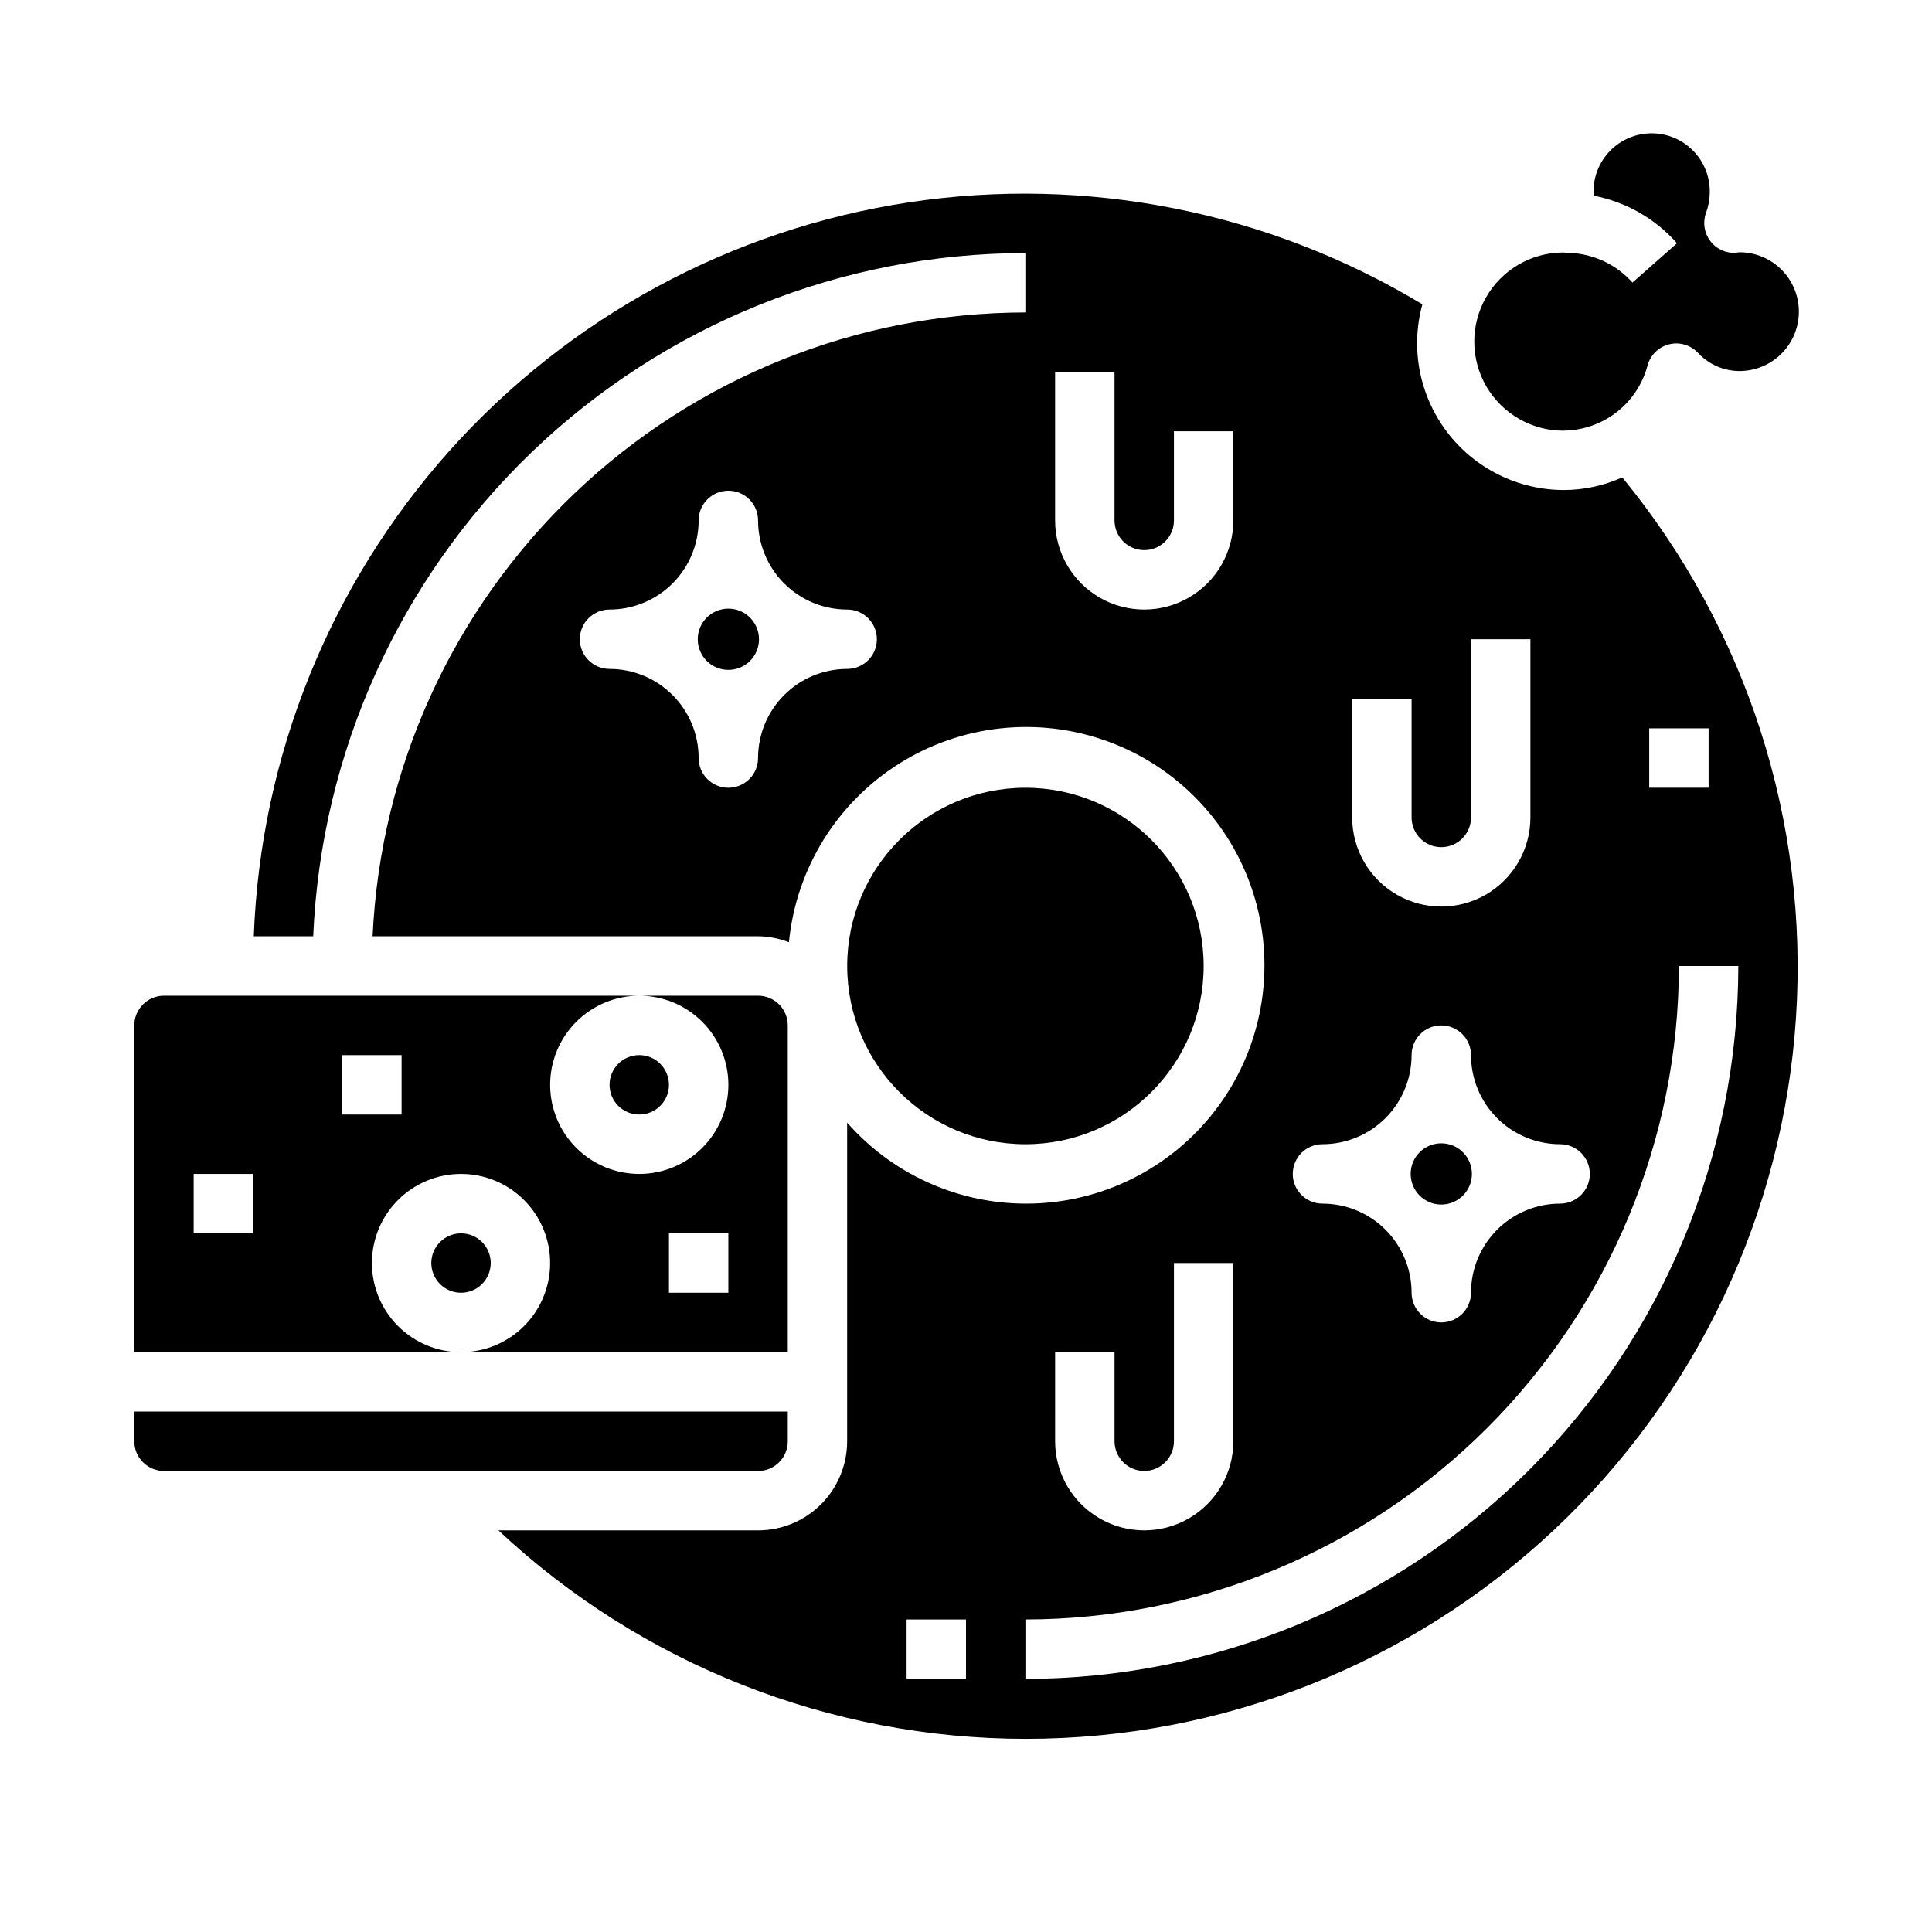
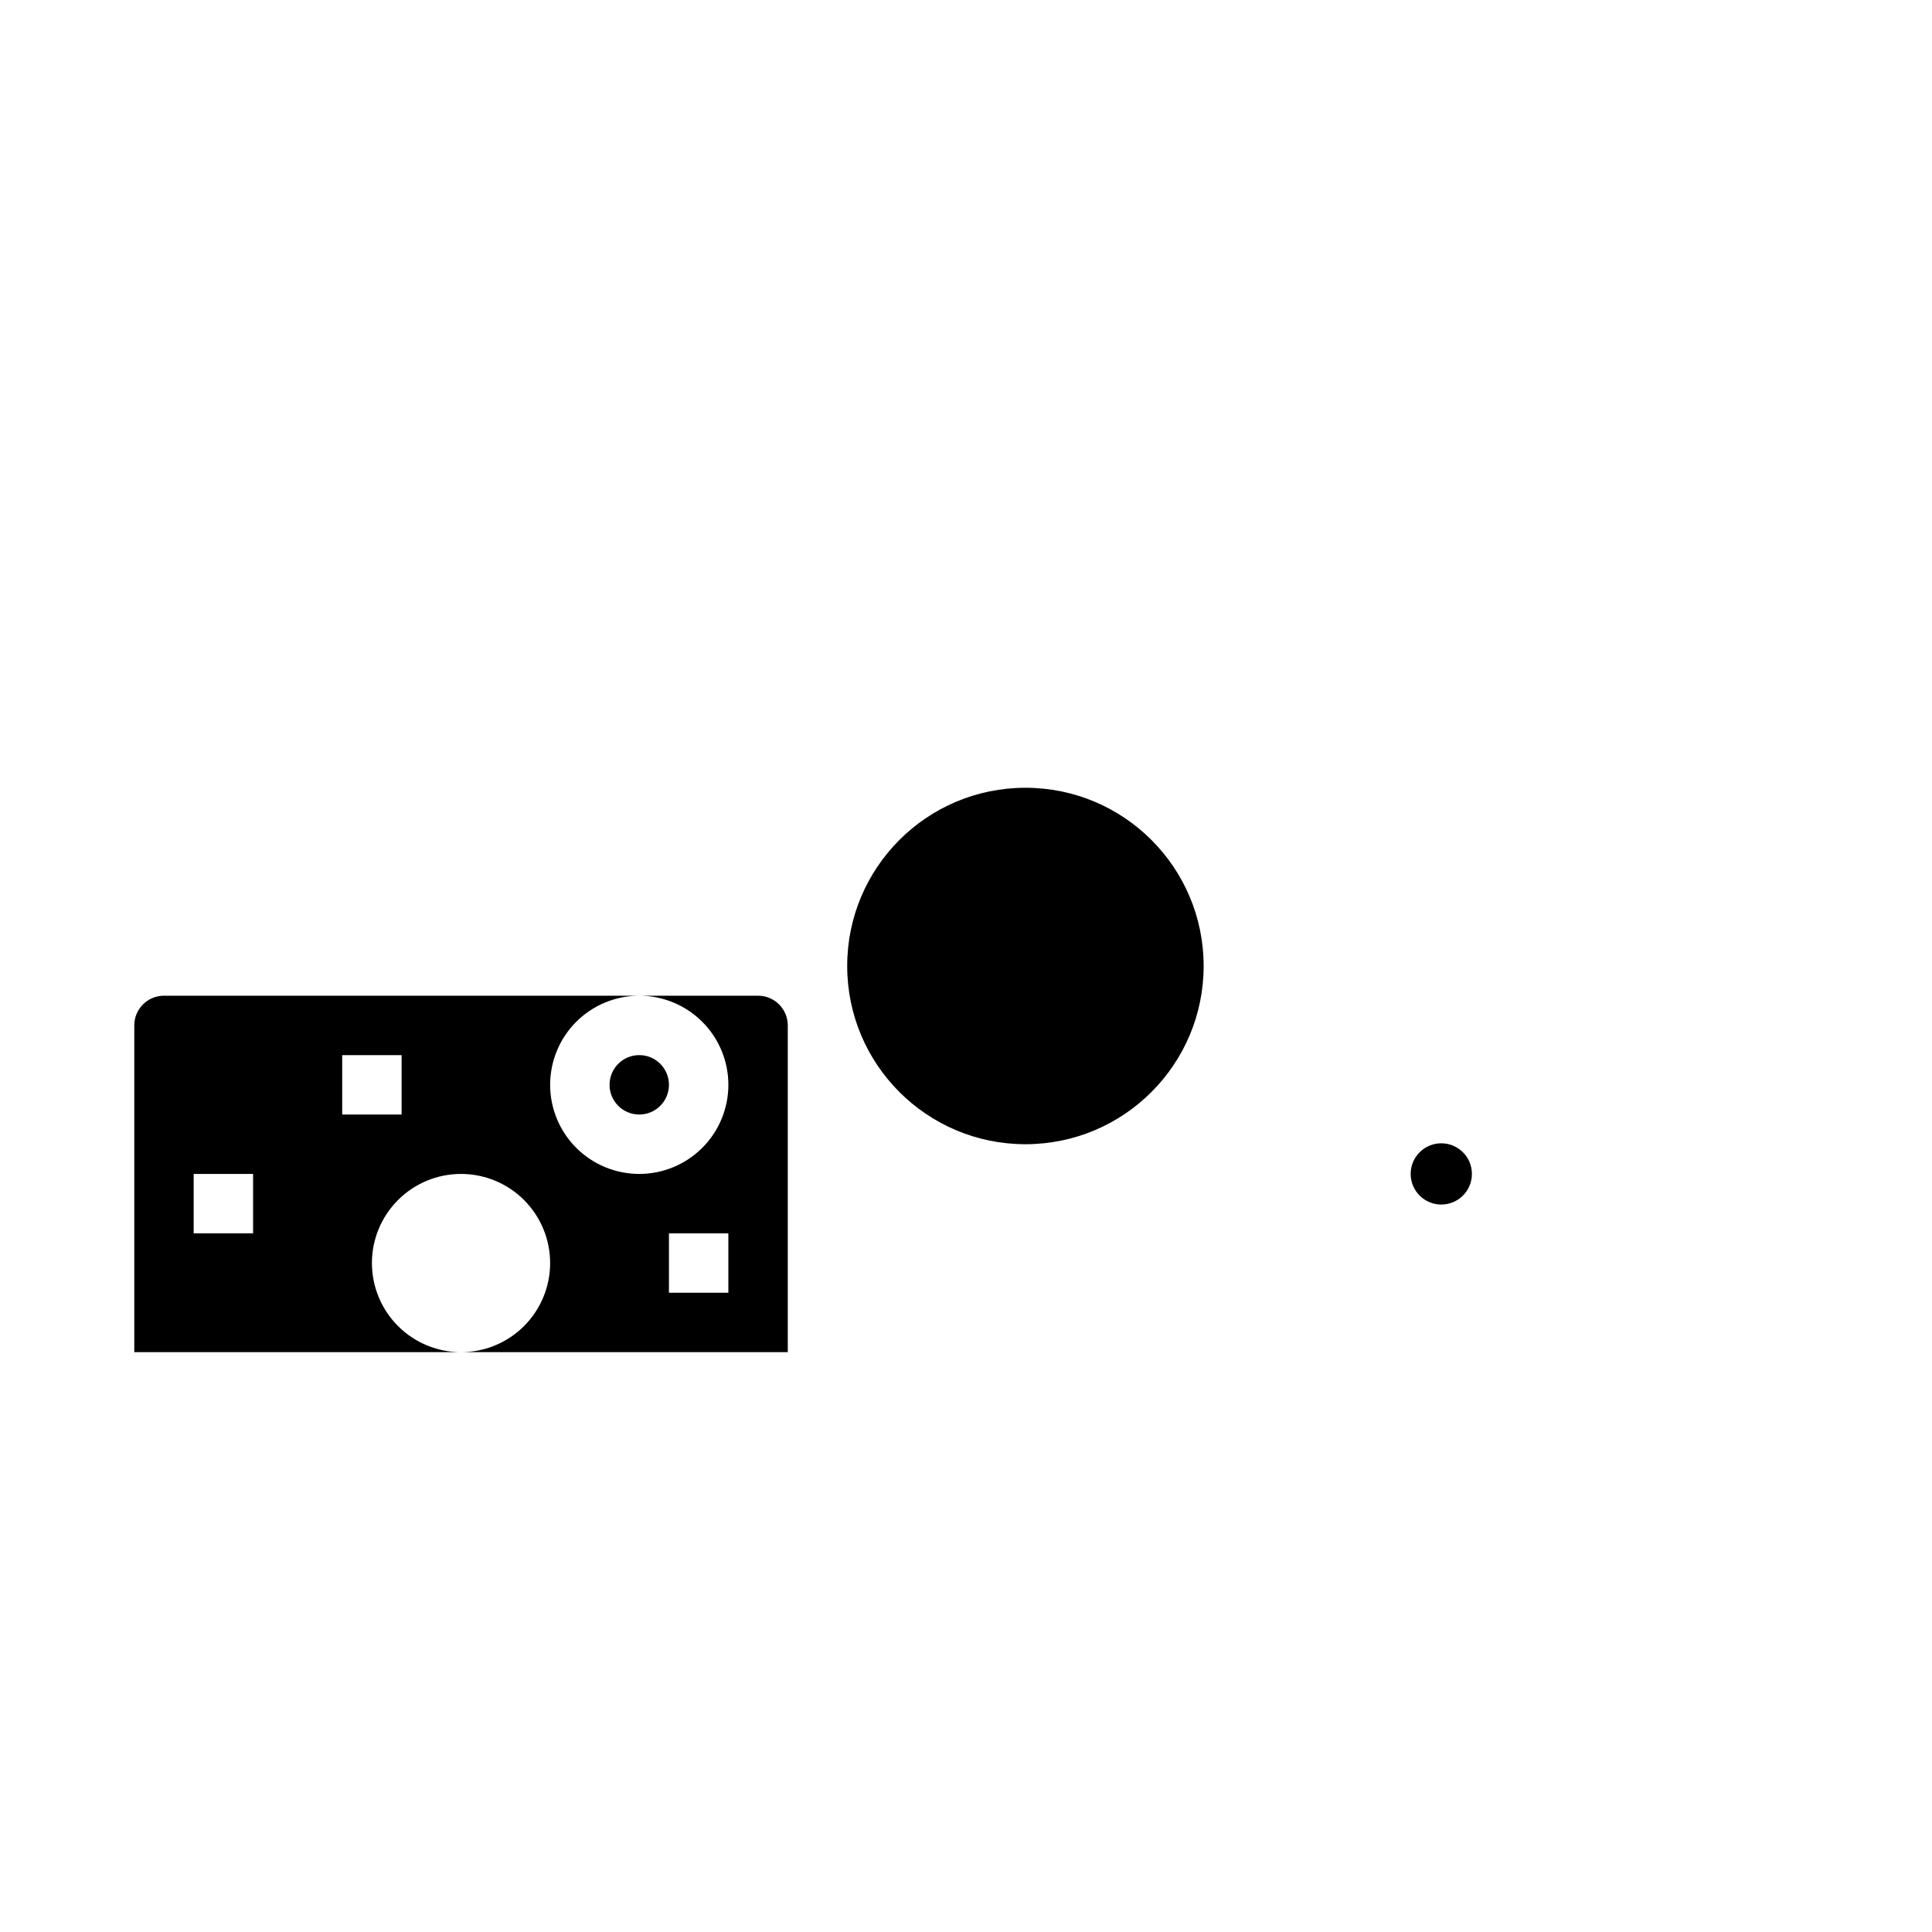
<svg xmlns="http://www.w3.org/2000/svg" fill="#000000" width="800px" height="800px" version="1.1" viewBox="144 144 512 512">
  <g>
    <path d="m534.07 455.1c0 4.484-3.633 8.117-8.117 8.117-4.481 0-8.113-3.633-8.113-8.117 0-4.481 3.633-8.113 8.113-8.113 4.484 0 8.117 3.633 8.117 8.113" />
    <path d="m242.56 478.72c0-6.262 2.488-12.27 6.918-16.699 4.426-4.43 10.434-6.918 16.699-6.918 6.262 0 12.27 2.488 16.699 6.918 4.426 4.43 6.914 10.438 6.914 16.699s-2.488 12.27-6.914 16.699c-4.43 4.43-10.438 6.918-16.699 6.918h86.59v-86.594c0-2.086-0.828-4.09-2.305-5.566-1.477-1.477-3.481-2.305-5.566-2.305h-31.488c6.262 0 12.27 2.488 16.699 6.918 4.43 4.426 6.918 10.434 6.918 16.699 0 6.262-2.488 12.27-6.918 16.699-4.43 4.426-10.438 6.914-16.699 6.914s-12.27-2.488-16.699-6.914c-4.43-4.43-6.918-10.438-6.918-16.699 0-6.266 2.488-12.273 6.918-16.699 4.43-4.43 10.438-6.918 16.699-6.918h-125.95c-4.348 0-7.871 3.523-7.871 7.871v86.594h86.594c-6.266 0-12.273-2.488-16.699-6.918-4.43-4.43-6.918-10.438-6.918-16.699zm78.719-7.871h15.742v15.742h-15.742zm-110.21 0h-15.746v-15.746h15.746zm23.617-47.23h15.742v15.742h-15.742z" />
    <path d="m321.28 431.49c0 4.348-3.523 7.871-7.871 7.871s-7.871-3.523-7.871-7.871c0-4.348 3.523-7.875 7.871-7.875s7.871 3.527 7.871 7.875" />
-     <path d="m345.14 313.41c0 4.481-3.633 8.117-8.113 8.117-4.484 0-8.117-3.637-8.117-8.117s3.633-8.117 8.117-8.117c4.481 0 8.113 3.637 8.113 8.117" />
-     <path d="m352.77 525.95v-7.871h-173.18v7.871c0 2.09 0.828 4.09 2.305 5.566 1.477 1.477 3.481 2.309 5.566 2.309h157.44c2.086 0 4.09-0.832 5.566-2.309 1.477-1.477 2.305-3.477 2.305-5.566z" />
-     <path d="m558.46 273.86c-12.137 0-23.582-5.664-30.941-15.32-7.359-9.652-9.789-22.188-6.574-33.895-40.785-24.578-88.871-34.141-135.96-27.039-47.082 7.102-90.207 30.426-121.93 65.941s-50.039 80.992-51.797 128.57h15.746c2.082-48.676 22.867-94.672 58.027-128.4 35.16-33.73 81.98-52.59 130.7-52.652v15.742c-44.551 0.055-87.371 17.258-119.58 48.035-32.207 30.781-51.336 72.777-53.41 117.28h102.14c2.805 0.031 5.578 0.566 8.195 1.574 1.891-19.422 12.652-36.879 29.156-47.293 16.504-10.41 36.895-12.609 55.238-5.957 18.344 6.652 32.582 21.414 38.574 39.984 5.988 18.574 3.059 38.871-7.941 54.988-11 16.121-28.836 26.246-48.312 27.438-19.477 1.191-38.41-6.688-51.293-21.344v84.434c0 6.266-2.488 12.273-6.918 16.699-4.43 4.43-10.438 6.918-16.699 6.918h-68.793c37.898 35.5 87.887 55.254 139.82 55.25 51.93-0.004 101.91-19.766 139.81-55.27 37.895-35.508 60.863-84.102 64.242-135.92s-13.082-102.98-46.047-143.11c-4.859 2.191-10.129 3.336-15.461 3.352zm-189.95 47.414c-6.266 0-12.273 2.488-16.699 6.918-4.43 4.43-6.918 10.438-6.918 16.699 0 4.348-3.523 7.871-7.871 7.871-4.348 0-7.875-3.523-7.875-7.871 0-6.262-2.484-12.27-6.914-16.699-4.43-4.43-10.438-6.918-16.699-6.918-4.348 0-7.871-3.523-7.871-7.871s3.523-7.871 7.871-7.871c6.262 0 12.27-2.488 16.699-6.918 4.43-4.43 6.914-10.438 6.914-16.699 0-4.348 3.527-7.871 7.875-7.871 4.348 0 7.871 3.523 7.871 7.871 0 6.262 2.488 12.27 6.918 16.699 4.426 4.43 10.434 6.918 16.699 6.918 4.348 0 7.871 3.523 7.871 7.871s-3.523 7.871-7.871 7.871zm102.34-39.359c0 8.438-4.504 16.234-11.809 20.453-7.309 4.219-16.309 4.219-23.617 0-7.305-4.219-11.809-12.016-11.809-20.453v-39.359h15.742v39.359h0.004c0 4.348 3.523 7.871 7.871 7.871 4.348 0 7.871-3.523 7.871-7.871v-23.617h15.742zm-70.848 307.01h-15.746v-15.742h15.742zm102.34-259.78h15.742v31.488c0 4.348 3.523 7.875 7.871 7.875 4.348 0 7.875-3.527 7.875-7.875v-47.23h15.742v47.23c0 8.438-4.5 16.234-11.809 20.453-7.305 4.219-16.309 4.219-23.613 0-7.309-4.219-11.809-12.016-11.809-20.453zm-7.875 118.08c6.266 0 12.273-2.488 16.699-6.918 4.43-4.426 6.918-10.434 6.918-16.699 0-4.348 3.523-7.871 7.871-7.871 4.348 0 7.875 3.523 7.875 7.871 0 6.266 2.488 12.273 6.914 16.699 4.43 4.43 10.438 6.918 16.699 6.918 4.348 0 7.875 3.523 7.875 7.871 0 4.348-3.527 7.875-7.875 7.875-6.262 0-12.27 2.484-16.699 6.914-4.426 4.43-6.914 10.438-6.914 16.699 0 4.348-3.527 7.871-7.875 7.871-4.348 0-7.871-3.523-7.871-7.871 0-6.262-2.488-12.27-6.918-16.699-4.426-4.43-10.434-6.914-16.699-6.914-4.348 0-7.871-3.527-7.871-7.875 0-4.348 3.523-7.871 7.871-7.871zm-70.848 55.105h15.742v23.617l0.004-0.004c0 4.348 3.523 7.875 7.871 7.875 4.348 0 7.871-3.527 7.871-7.875v-47.23h15.742v47.23h0.004c0 8.438-4.504 16.234-11.809 20.453-7.309 4.219-16.309 4.219-23.617 0-7.305-4.219-11.809-12.016-11.809-20.453zm-7.871 86.59v-15.742c45.914-0.051 89.938-18.316 122.4-50.781 32.469-32.469 50.73-76.488 50.781-122.4h15.746c-0.059 50.086-19.984 98.109-55.402 133.53-35.418 35.418-83.438 55.34-133.53 55.398zm165.31-251.9h15.742v15.742h-15.742z" />
    <path d="m462.98 400c0 26.086-21.148 47.23-47.234 47.23-26.086 0-47.23-21.145-47.23-47.23s21.145-47.234 47.23-47.234c26.086 0 47.234 21.148 47.234 47.234" />
-     <path d="m274.05 478.72c0 4.348-3.523 7.871-7.871 7.871-4.348 0-7.875-3.523-7.875-7.871s3.527-7.871 7.875-7.871c4.348 0 7.871 3.523 7.871 7.871" />
-     <path d="m558.46 258.12c5.082-0.066 10.004-1.797 14.008-4.922 4.004-3.129 6.875-7.484 8.168-12.398 0.754-2.742 2.93-4.863 5.691-5.551s5.676 0.168 7.629 2.238c2.844 3.074 6.836 4.832 11.02 4.848 5.625 0 10.824-3 13.637-7.871s2.812-10.871 0-15.742-8.012-7.875-13.637-7.875c-0.195 0-0.789 0.117-0.984 0.133v0.004c-2.648 0.18-5.203-1.008-6.777-3.148-1.59-2.117-2.008-4.894-1.117-7.387 0.645-1.715 0.984-3.531 1.008-5.367 0.094-4.144-1.488-8.152-4.387-11.117s-6.867-4.637-11.016-4.637c-4.144 0-8.117 1.672-11.016 4.637s-4.477 6.973-4.383 11.117c0 0.242 0.062 0.504 0.078 0.789v-0.004c8.535 1.652 16.285 6.078 22.039 12.598l-11.809 10.422h0.004c-4.266-4.781-10.289-7.625-16.691-7.871-0.117 0-1.457-0.062-1.746-0.102-8.438 0.047-16.207 4.59-20.387 11.922-4.176 7.332-4.125 16.332 0.133 23.617 4.262 7.281 12.082 11.738 20.52 11.691z" />
  </g>
</svg>